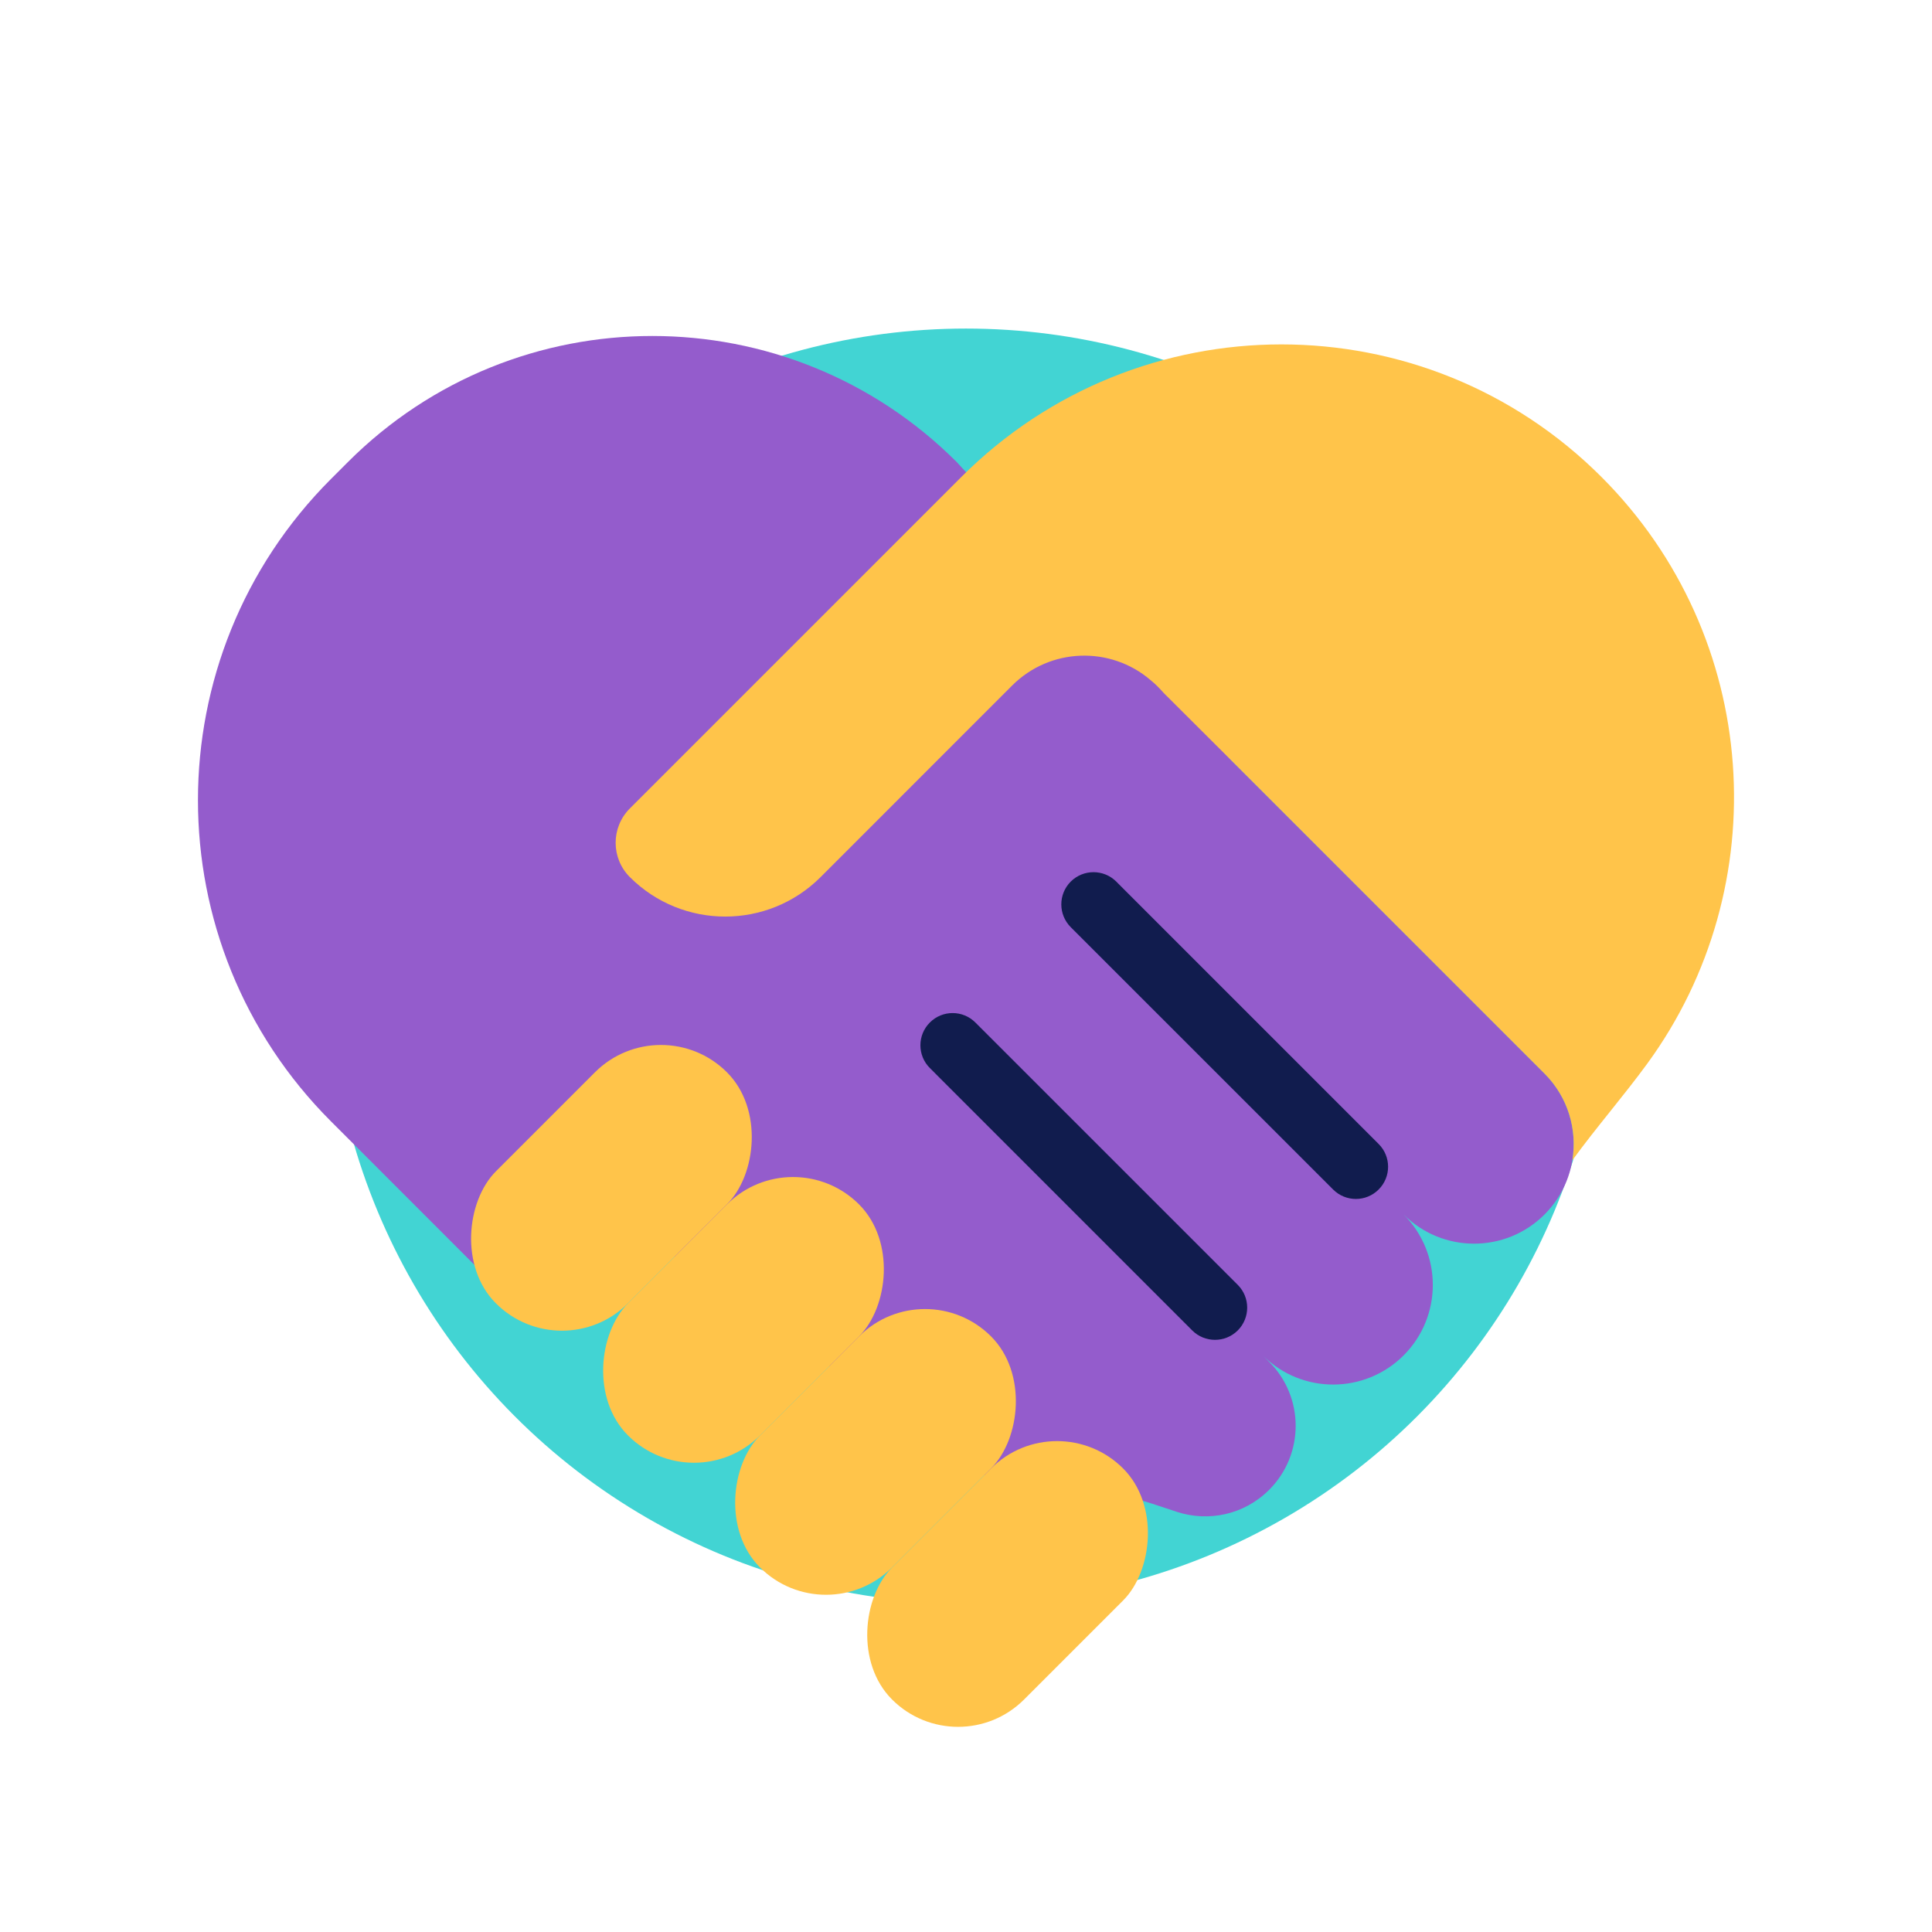
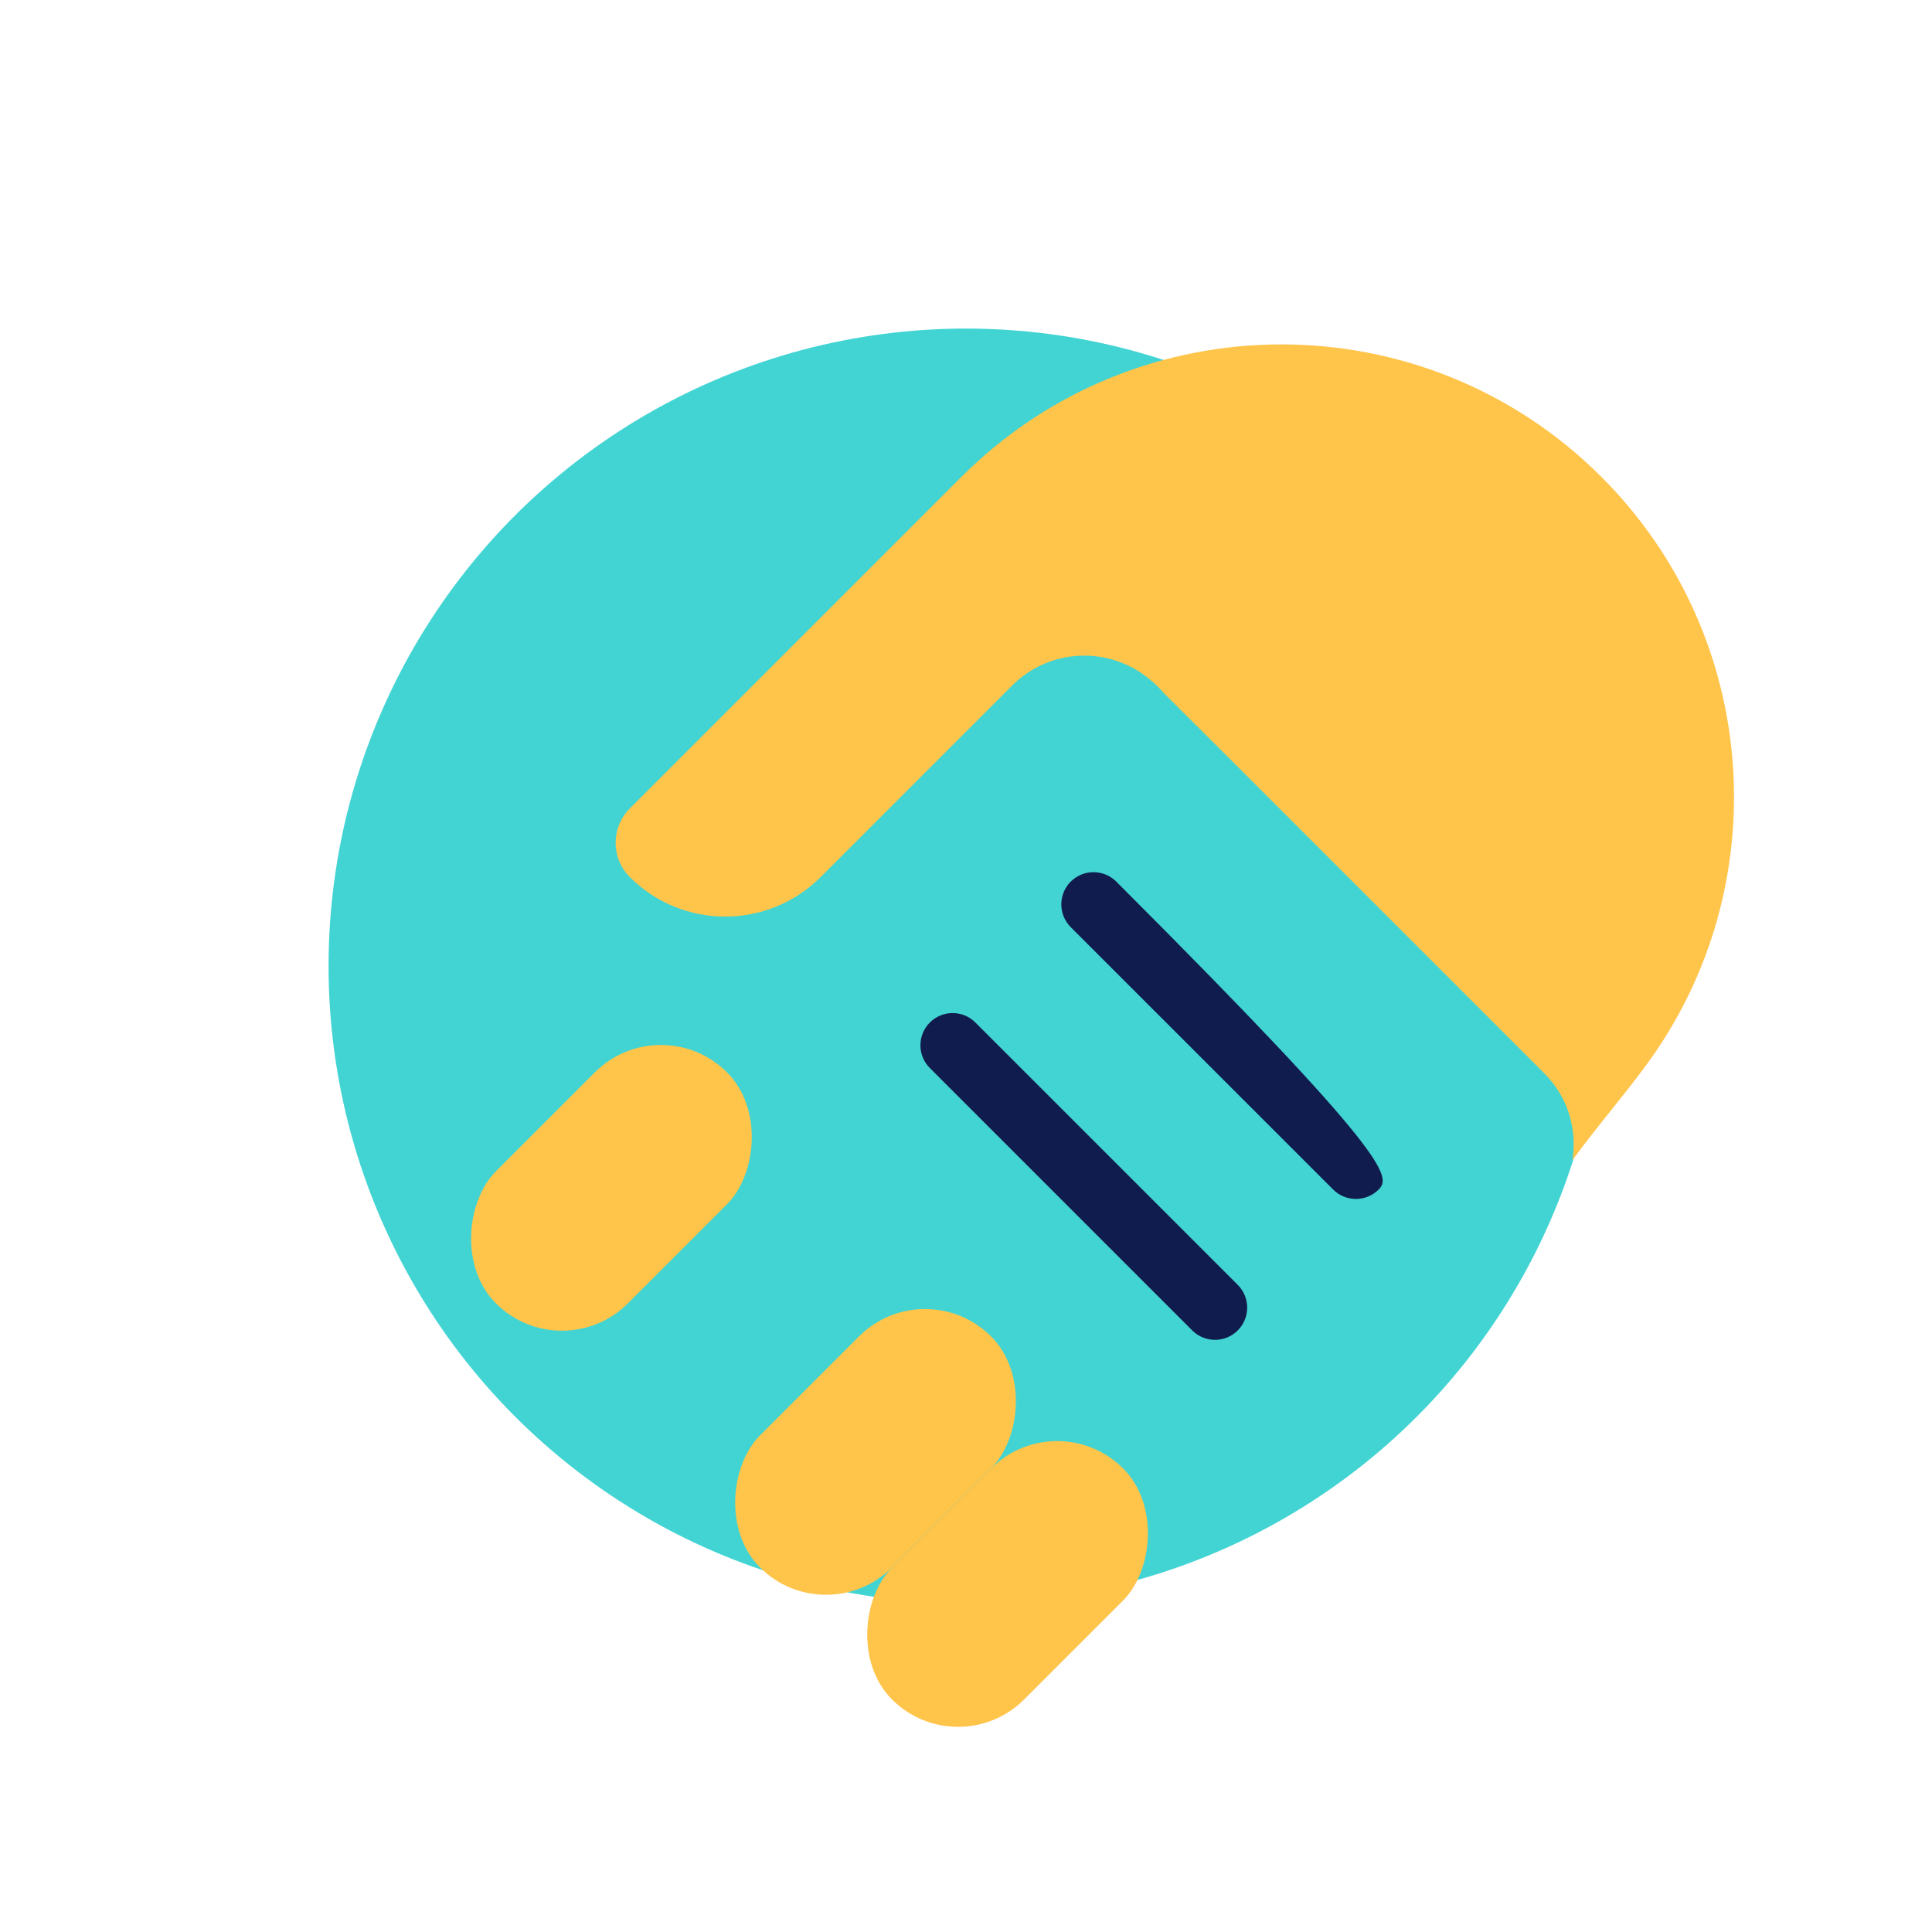
<svg xmlns="http://www.w3.org/2000/svg" width="48" height="48" viewBox="0 0 48 48" fill="none">
  <circle cx="24" cy="24" r="15.837" fill="#42D4D3" />
-   <path d="M11.79 31.428L8.225 27.862C3.816 23.454 3.816 16.307 8.225 11.898L8.642 11.481C12.82 7.303 19.593 7.303 23.771 11.481L30.594 18.894L38.373 26.673C39.34 27.64 39.34 29.207 38.373 30.174C37.407 31.14 35.84 31.14 34.873 30.174C35.84 31.14 35.839 32.707 34.873 33.674C33.91 34.636 32.352 34.641 31.385 33.686L31.532 33.834C32.41 34.712 32.41 36.136 31.532 37.014C30.906 37.64 30.02 37.812 29.25 37.565C28.427 37.3 27.521 36.919 26.715 37.23C26.133 37.455 25.477 37.374 24.967 37.014L15.261 30.174L11.79 31.428Z" fill="#945CCC" />
-   <path fill-rule="evenodd" clip-rule="evenodd" d="M34.252 29.553C33.94 29.866 33.433 29.866 33.121 29.553L26.602 23.035C26.29 22.722 26.29 22.216 26.602 21.903C26.915 21.591 27.421 21.591 27.734 21.903L27.779 21.949C27.783 21.952 27.786 21.955 27.789 21.959L34.252 28.422C34.565 28.734 34.565 29.241 34.252 29.553ZM23.102 25.404C23.414 25.091 23.921 25.091 24.233 25.404L30.752 31.922C31.064 32.235 31.064 32.741 30.752 33.054C30.439 33.366 29.933 33.366 29.62 33.054L23.102 26.535C22.789 26.223 22.789 25.716 23.102 25.404Z" fill="#111C4E" />
+   <path fill-rule="evenodd" clip-rule="evenodd" d="M34.252 29.553C33.94 29.866 33.433 29.866 33.121 29.553L26.602 23.035C26.29 22.722 26.29 22.216 26.602 21.903C26.915 21.591 27.421 21.591 27.734 21.903L27.779 21.949C27.783 21.952 27.786 21.955 27.789 21.959C34.565 28.734 34.565 29.241 34.252 29.553ZM23.102 25.404C23.414 25.091 23.921 25.091 24.233 25.404L30.752 31.922C31.064 32.235 31.064 32.741 30.752 33.054C30.439 33.366 29.933 33.366 29.62 33.054L23.102 26.535C22.789 26.223 22.789 25.716 23.102 25.404Z" fill="#111C4E" />
  <rect x="16.421" y="25.001" width="4.639" height="8.118" rx="2.32" transform="rotate(45 16.421 25.001)" fill="#FFC44A" />
-   <rect x="19.702" y="28.282" width="4.639" height="8.118" rx="2.32" transform="rotate(45 19.702 28.282)" fill="#FFC44A" />
  <path d="M20.388 21.791L25.147 17.031C26.089 16.09 27.587 16.044 28.583 16.895C28.592 16.903 28.601 16.91 28.61 16.918C28.697 16.988 28.797 17.087 28.914 17.219L30.594 18.894L38.373 26.673C38.959 27.259 39.19 28.066 39.065 28.826C39.367 28.411 39.687 28.01 40.008 27.609C40.318 27.22 40.629 26.832 40.922 26.431C44.139 22.032 43.761 15.824 39.788 11.85C35.396 7.459 28.276 7.459 23.884 11.85L15.648 20.086C15.178 20.557 15.178 21.32 15.648 21.791C16.957 23.099 19.079 23.099 20.388 21.791Z" fill="#FFC44A" />
  <rect x="22.982" y="31.562" width="4.639" height="8.118" rx="2.32" transform="rotate(45 22.982 31.562)" fill="#FFC44A" />
  <rect x="26.263" y="34.843" width="4.639" height="8.118" rx="2.32" transform="rotate(45 26.263 34.843)" fill="#FFC44A" />
</svg>